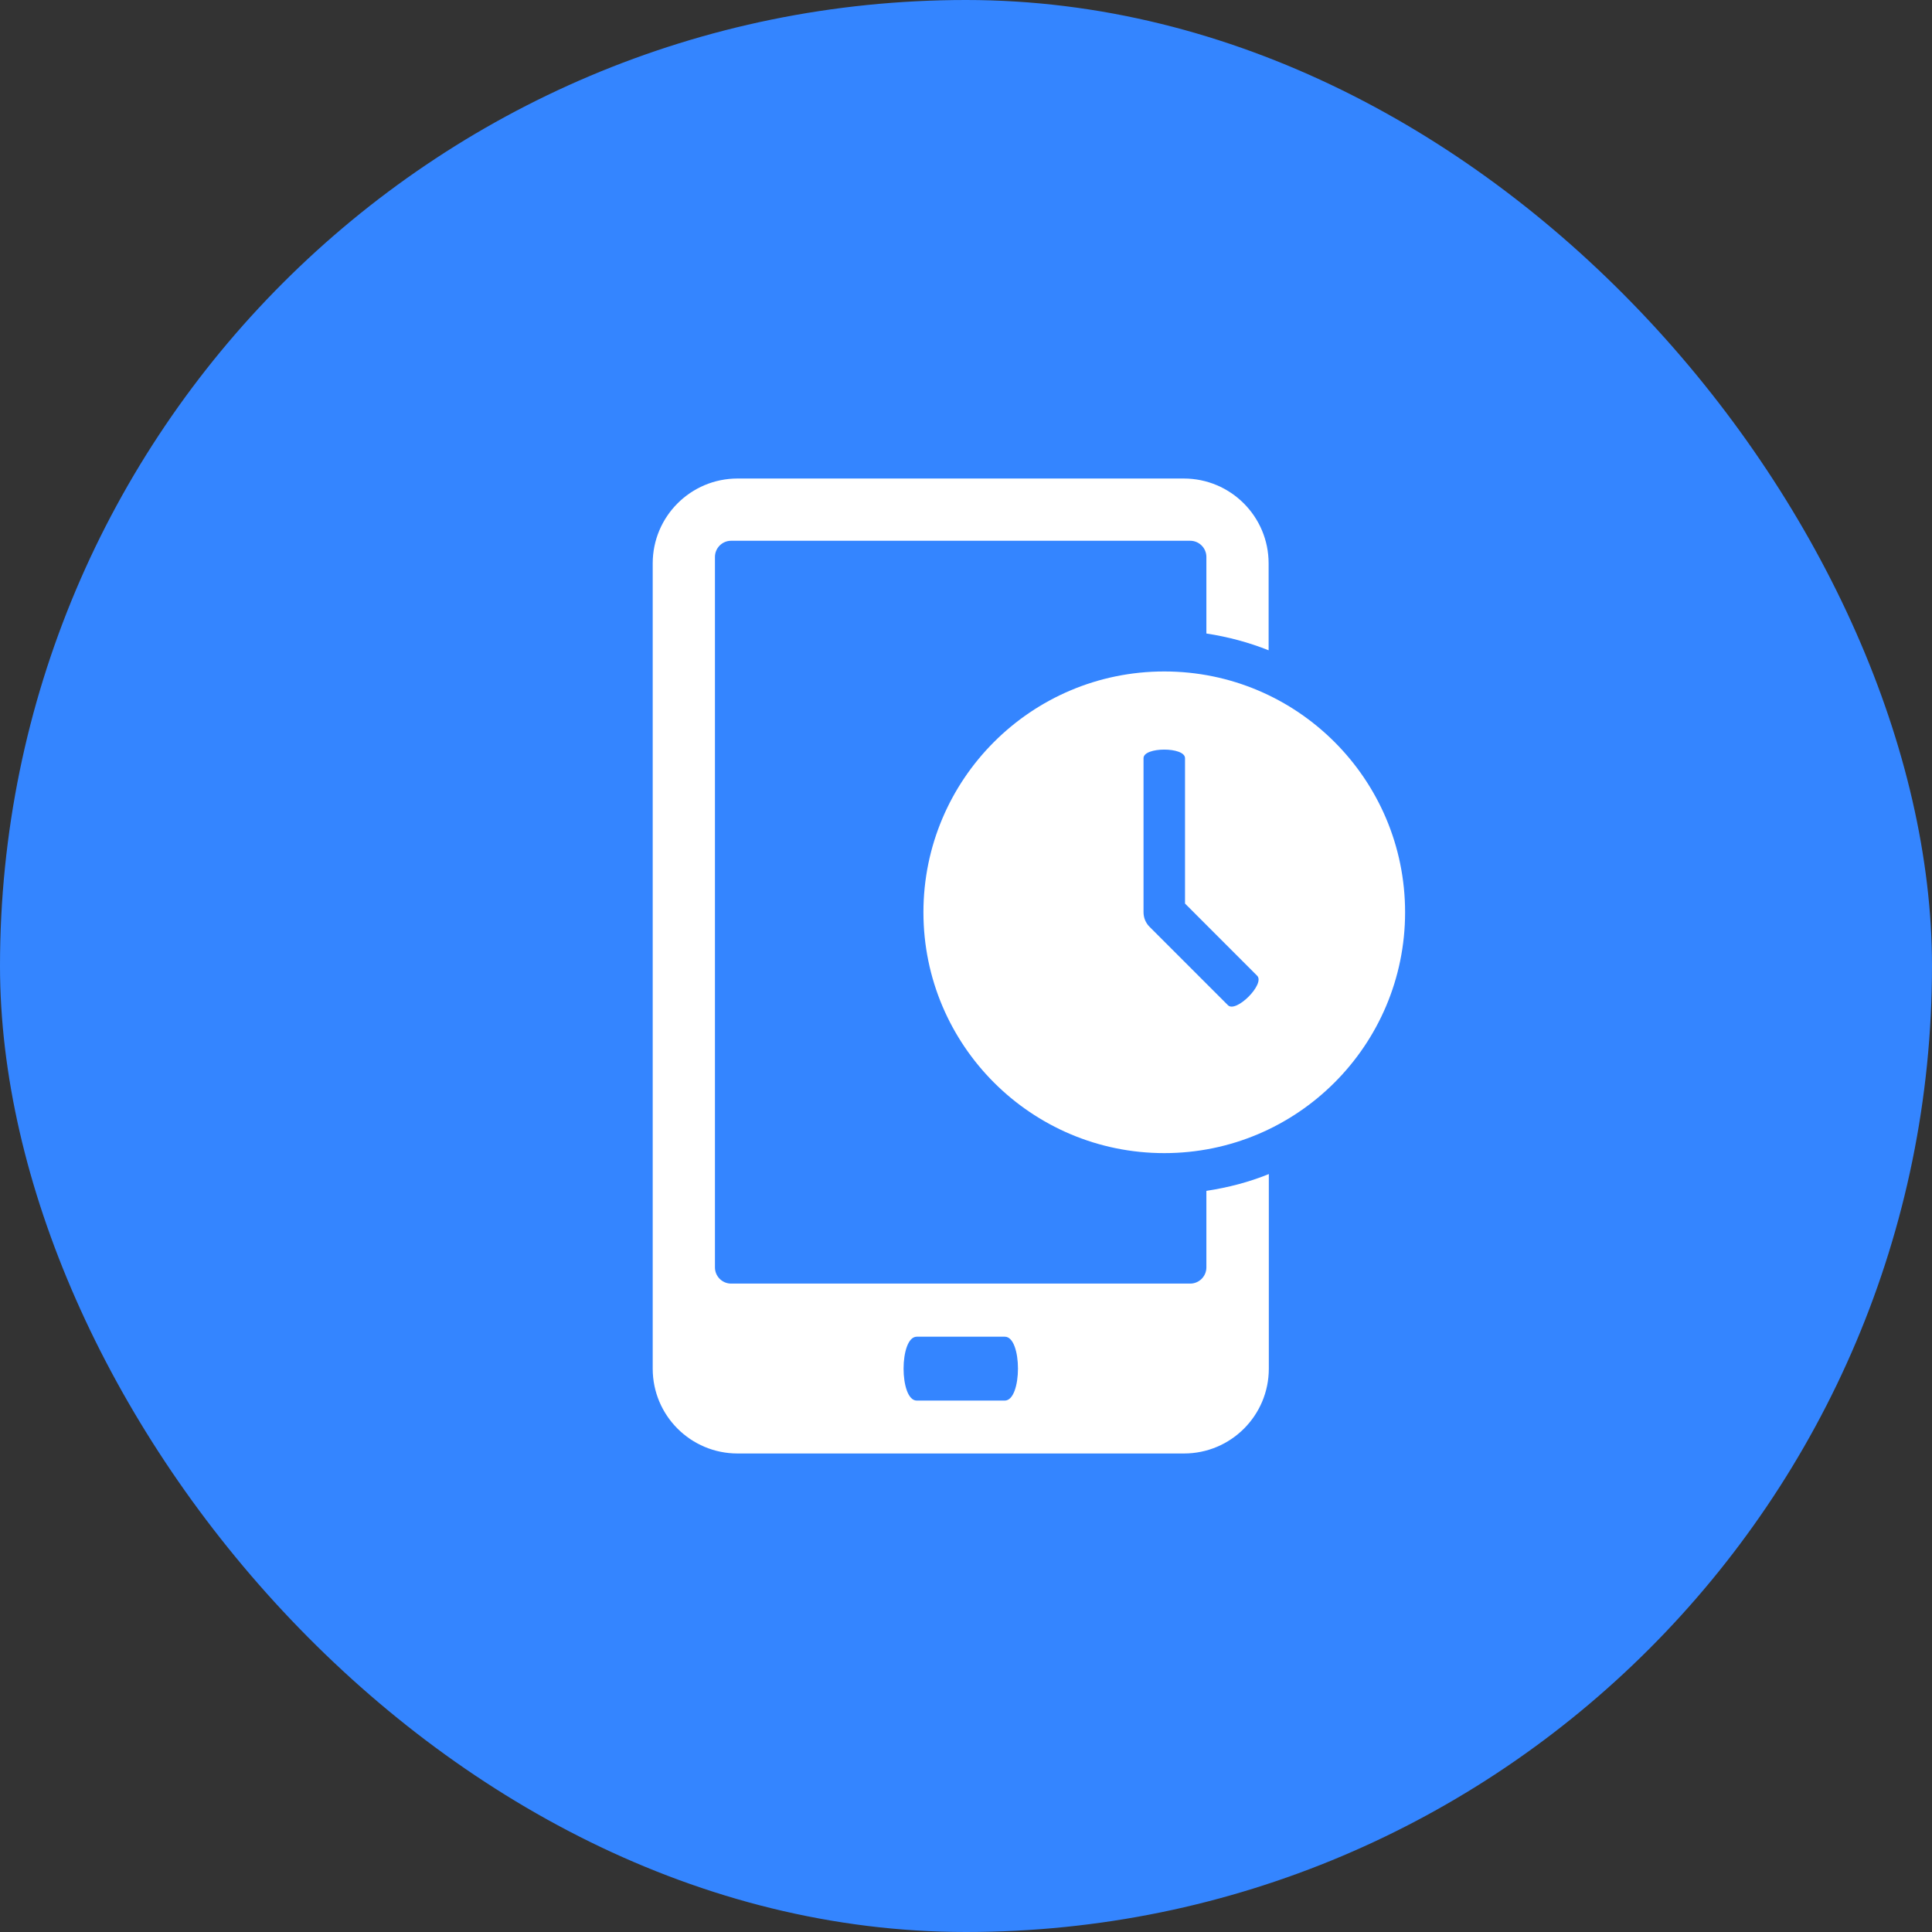
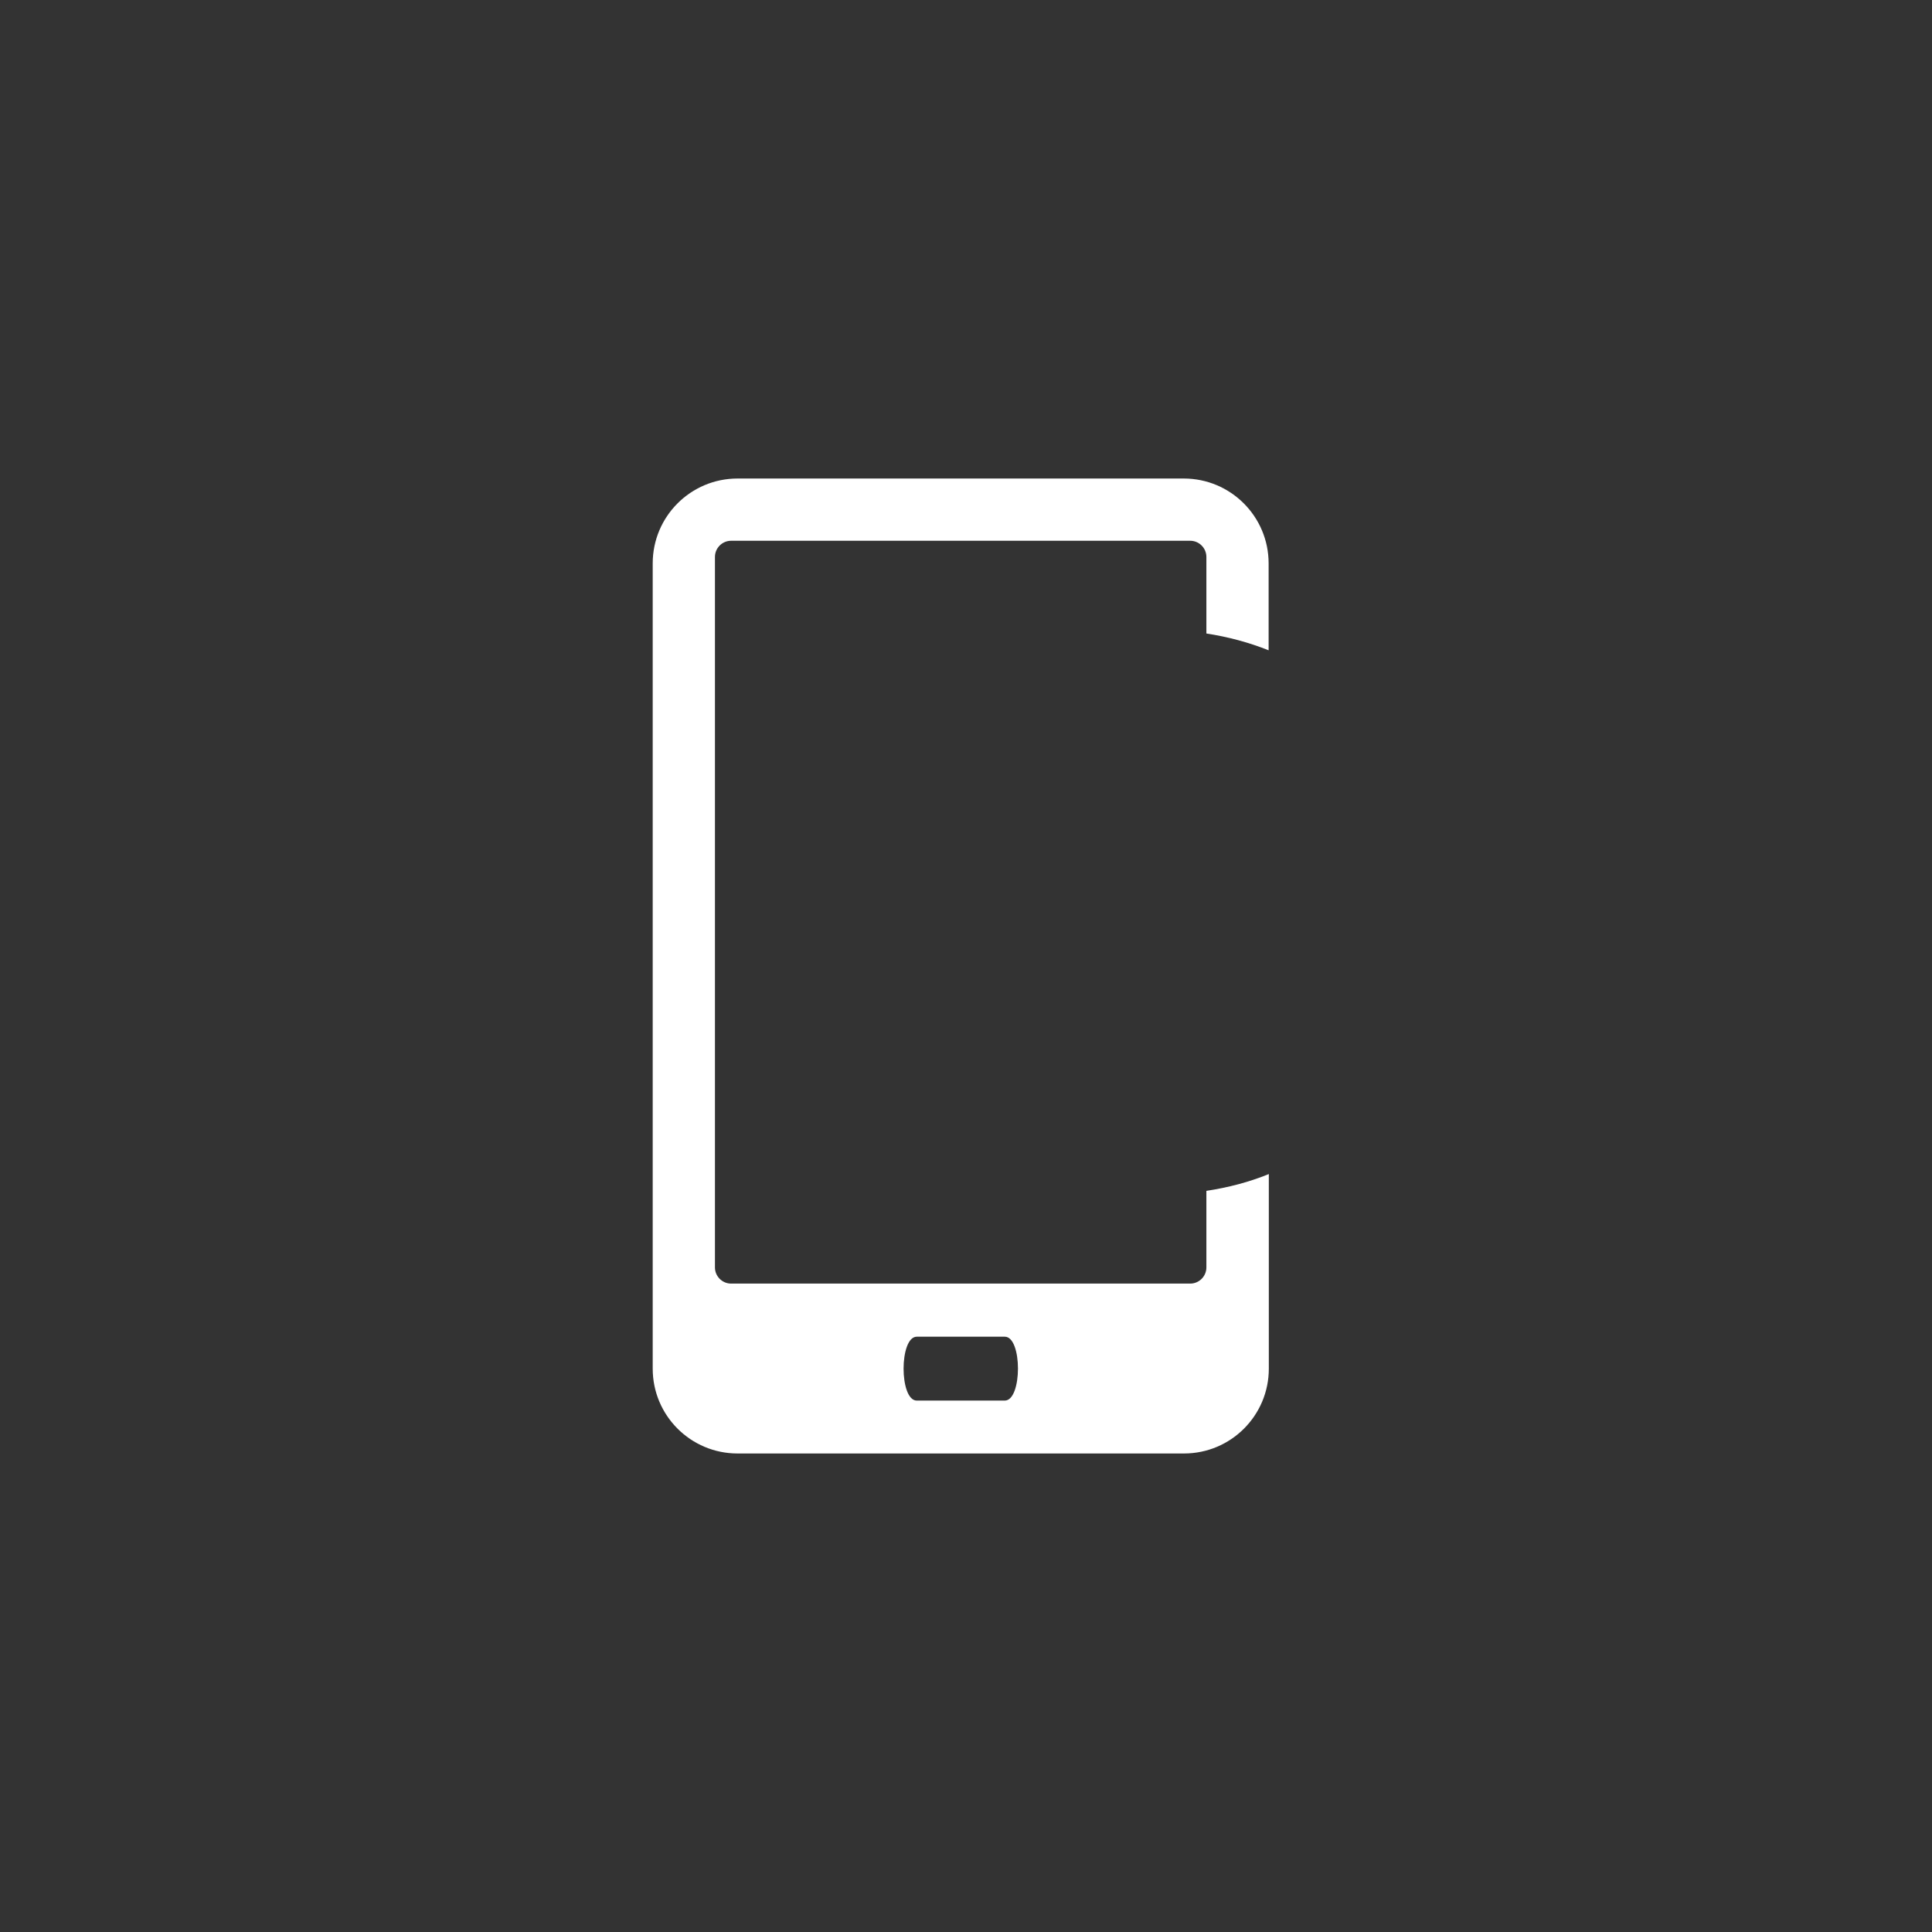
<svg xmlns="http://www.w3.org/2000/svg" width="88" height="88" viewBox="0 0 88 88" fill="none">
  <rect x="0" y="0" width="88" height="88" fill="#333333" stroke="none" />
-   <rect width="88" height="88" rx="44" fill="#3485FF" />
  <path fill-rule="evenodd" clip-rule="evenodd" d="M53.918 21.796C56.054 21.796 57.783 23.525 57.784 25.66V29.62C56.886 29.261 55.932 29.006 54.949 28.855V25.368C54.949 24.962 54.618 24.631 54.212 24.631H33.302C32.896 24.631 32.565 24.961 32.565 25.368V57.729C32.565 58.135 32.896 58.466 33.302 58.466H54.212C54.618 58.466 54.949 58.135 54.949 57.729V54.242C55.941 54.091 56.886 53.846 57.793 53.477V62.34C57.793 64.475 56.064 66.204 53.929 66.204H33.595C31.459 66.204 29.73 64.475 29.73 62.34V25.66C29.731 23.525 31.46 21.796 33.595 21.796H53.918ZM41.759 60.885C40.956 60.885 40.956 63.795 41.759 63.795H45.764C46.568 63.795 46.568 60.875 45.764 60.885H41.759Z" fill="white" />
-   <path fill-rule="evenodd" clip-rule="evenodd" d="M53.031 30.584C59.087 30.584 64 35.497 64 41.553C64 47.609 59.087 52.523 53.031 52.523C46.974 52.523 42.061 47.609 42.061 41.553C42.061 35.496 46.974 30.584 53.031 30.584ZM53.976 34.533C53.976 34.013 52.086 34.013 52.086 34.533V41.544C52.086 41.799 52.181 42.035 52.36 42.215L55.931 45.786C56.299 46.155 57.631 44.823 57.263 44.445L53.976 41.156V34.533Z" fill="white" />
</svg>